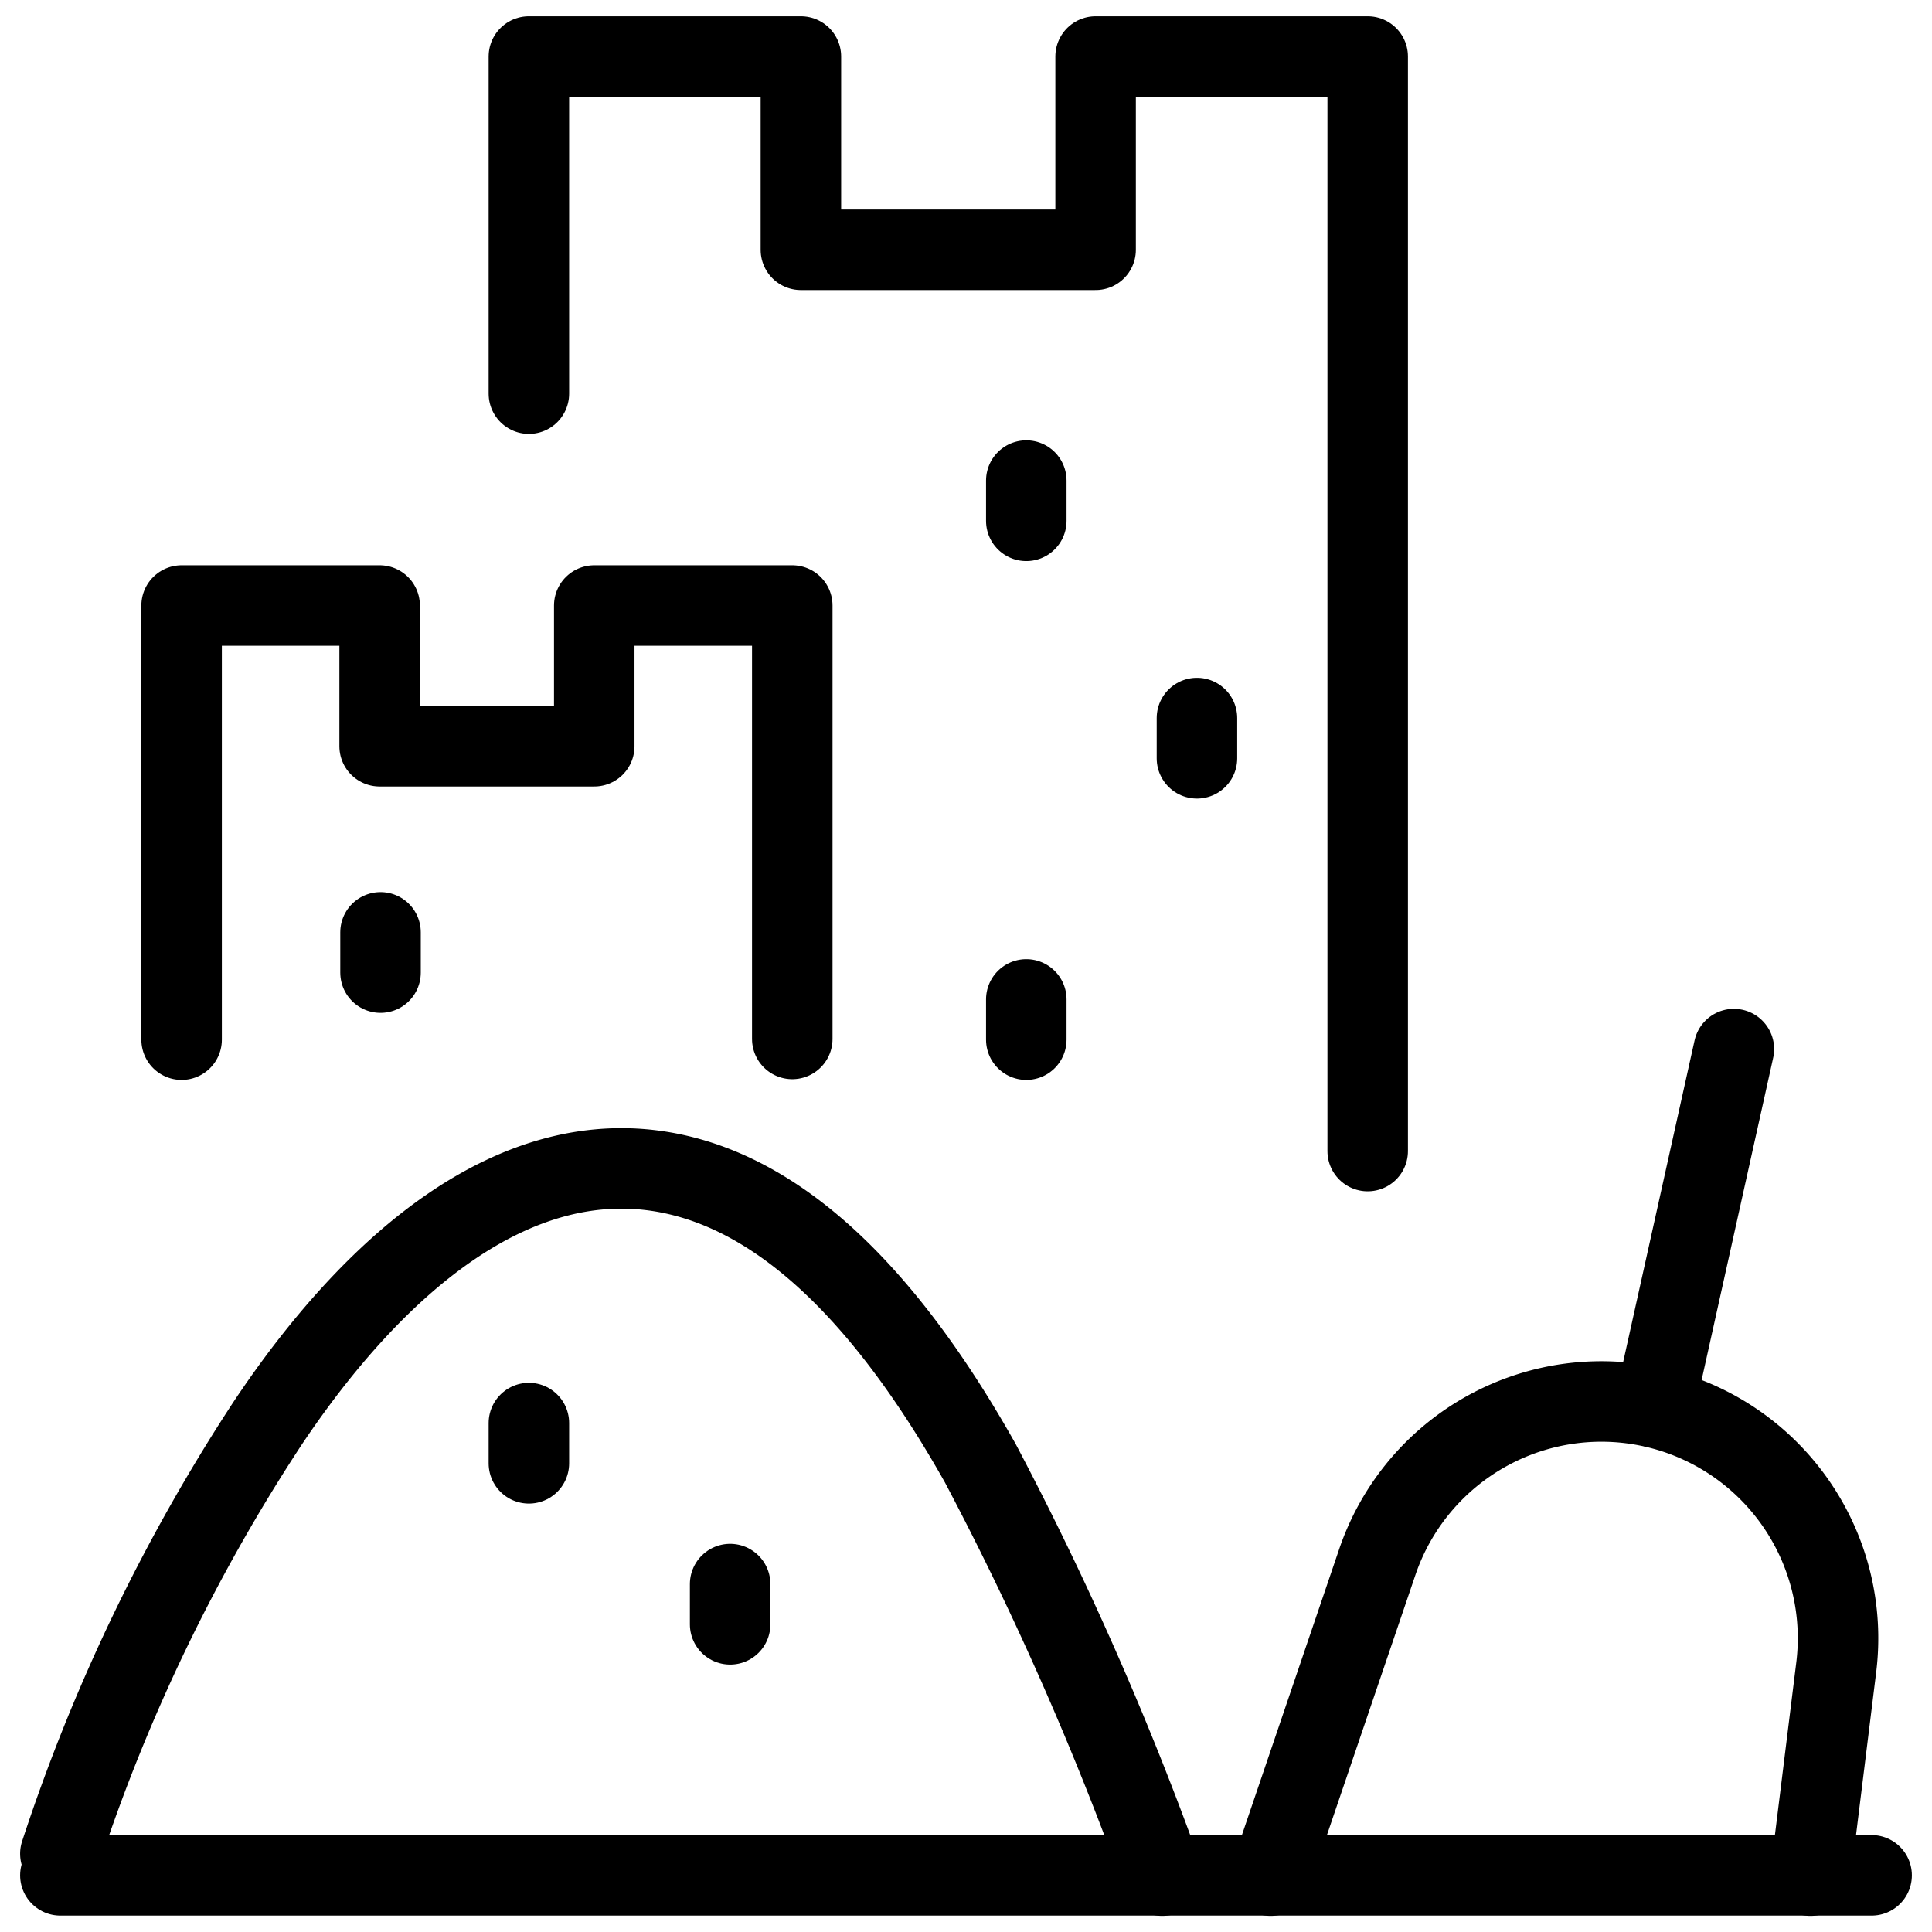
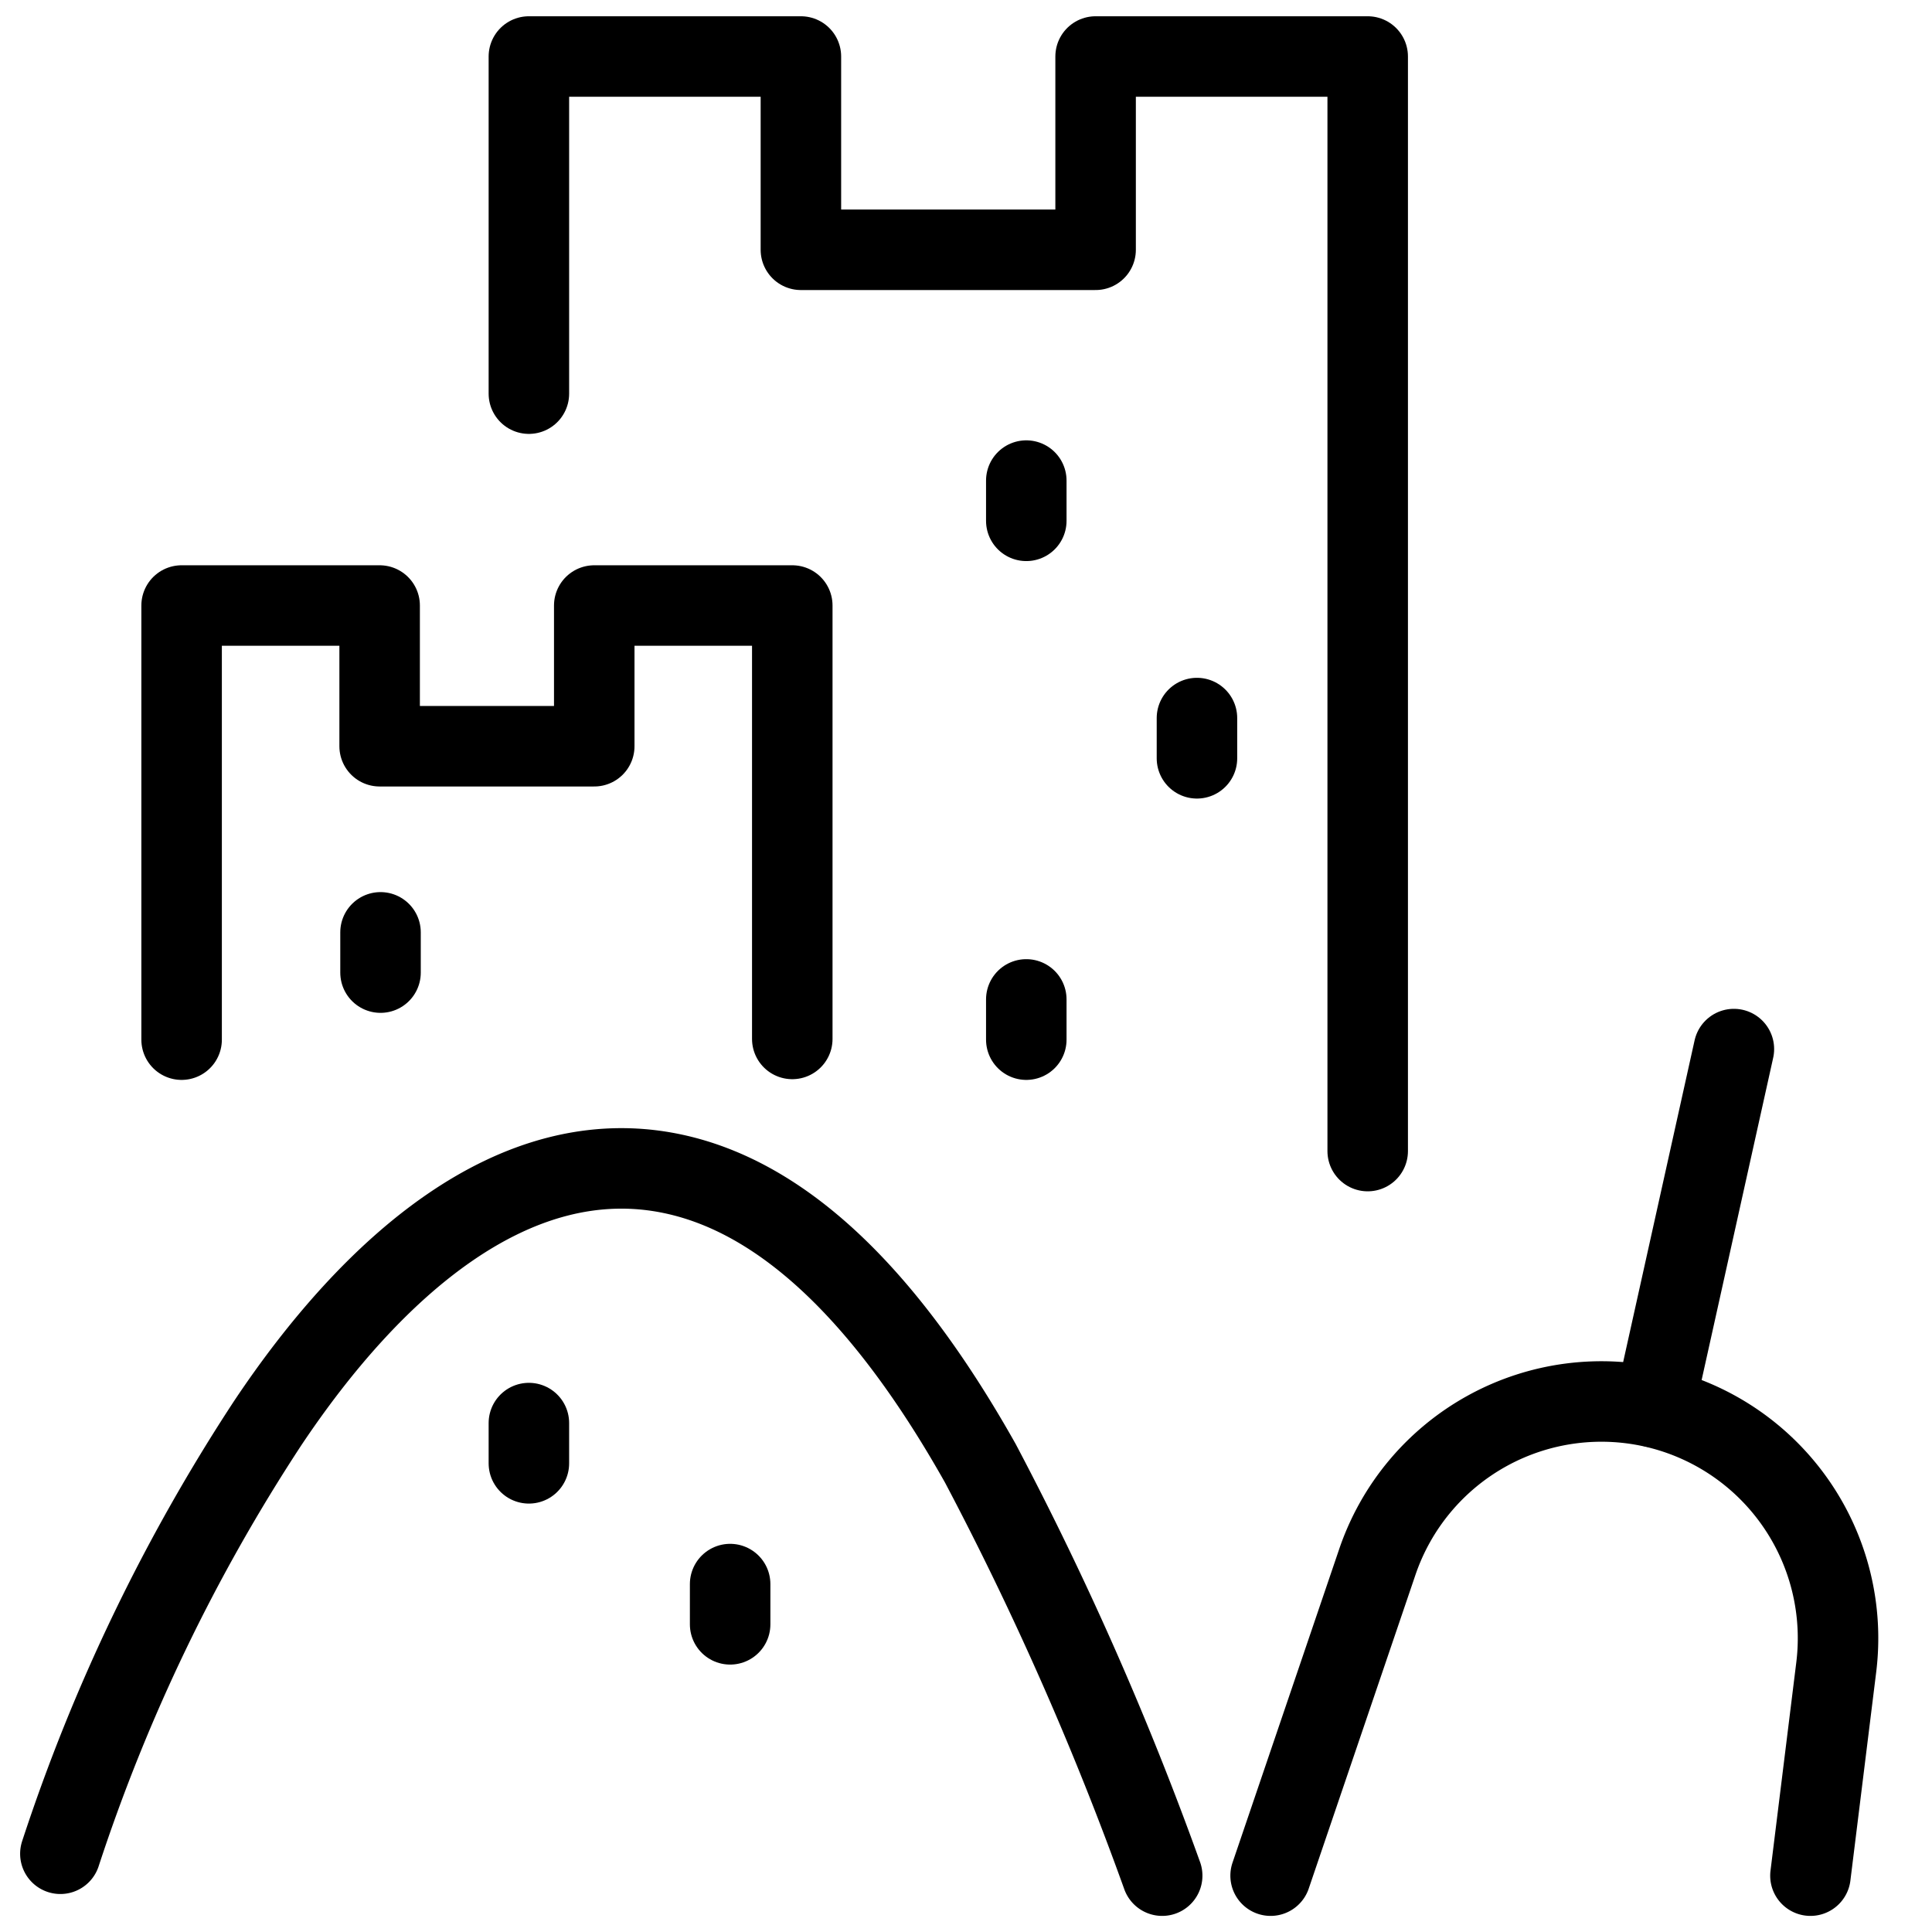
<svg xmlns="http://www.w3.org/2000/svg" viewBox="0 0 24 24">
  <g transform="matrix(1,0,0,1,0,0)">
    <defs>
      <style>.a{fill:none;stroke:#000000;stroke-linecap:round;stroke-linejoin:round;}</style>
    </defs>
    <title>playground-beach</title>
    <path class="a" d="M15.784,23.3l1.32-3.88a2.94,2.94,0,0,1,3.5-1.923h0a2.941,2.941,0,0,1,2.206,3.218L22.49,23.3" />
    <line class="a" x1="20.551" y1="17.481" x2="21.539" y2="13.032" />
    <path class="a" d="M.75,23.028a22.53,22.53,0,0,1,2.572-5.344c1.3-1.949,3.067-3.511,5.023-3.105,1.592.33,2.859,1.867,3.834,3.6A39.687,39.687,0,0,1,14.437,23.3" />
    <polyline class="a" points="6.57 4.89 6.57 0.702 9.949 0.702 9.949 3.103 13.61 3.103 13.61 0.702 16.99 0.702 16.99 14.299" />
    <polyline class="a" points="2.256 12.915 2.256 7.522 4.716 7.522 4.716 9.27 7.382 9.27 7.382 7.522 9.842 7.522 9.842 12.906" />
    <line class="a" x1="6.57" y1="17.678" x2="6.57" y2="18.178" />
    <line class="a" x1="4.727" y1="11.582" x2="4.727" y2="12.082" />
    <line class="a" x1="12.749" y1="5.97" x2="12.749" y2="6.47" />
    <line class="a" x1="14.869" y1="8.92" x2="14.869" y2="9.42" />
    <line class="a" x1="12.749" y1="12.415" x2="12.749" y2="12.915" />
    <line class="a" x1="9.07" y1="19.678" x2="9.07" y2="20.178" />
-     <line class="a" x1="0.75" y1="23.296" x2="23.25" y2="23.296" />
  </g>
</svg>